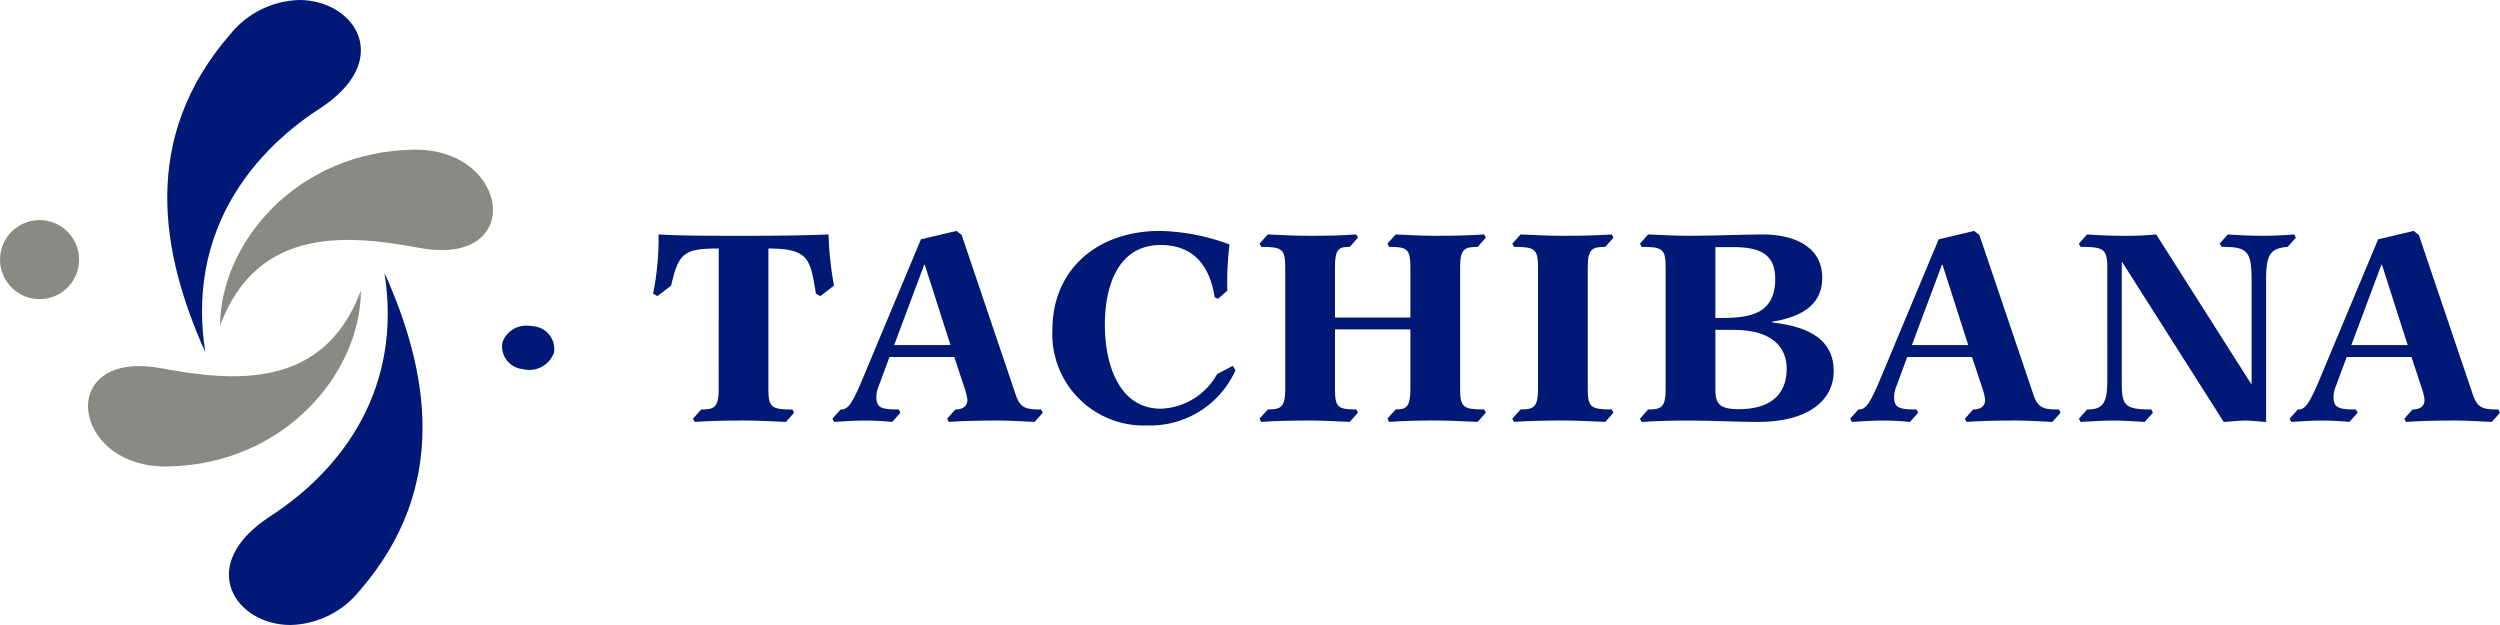
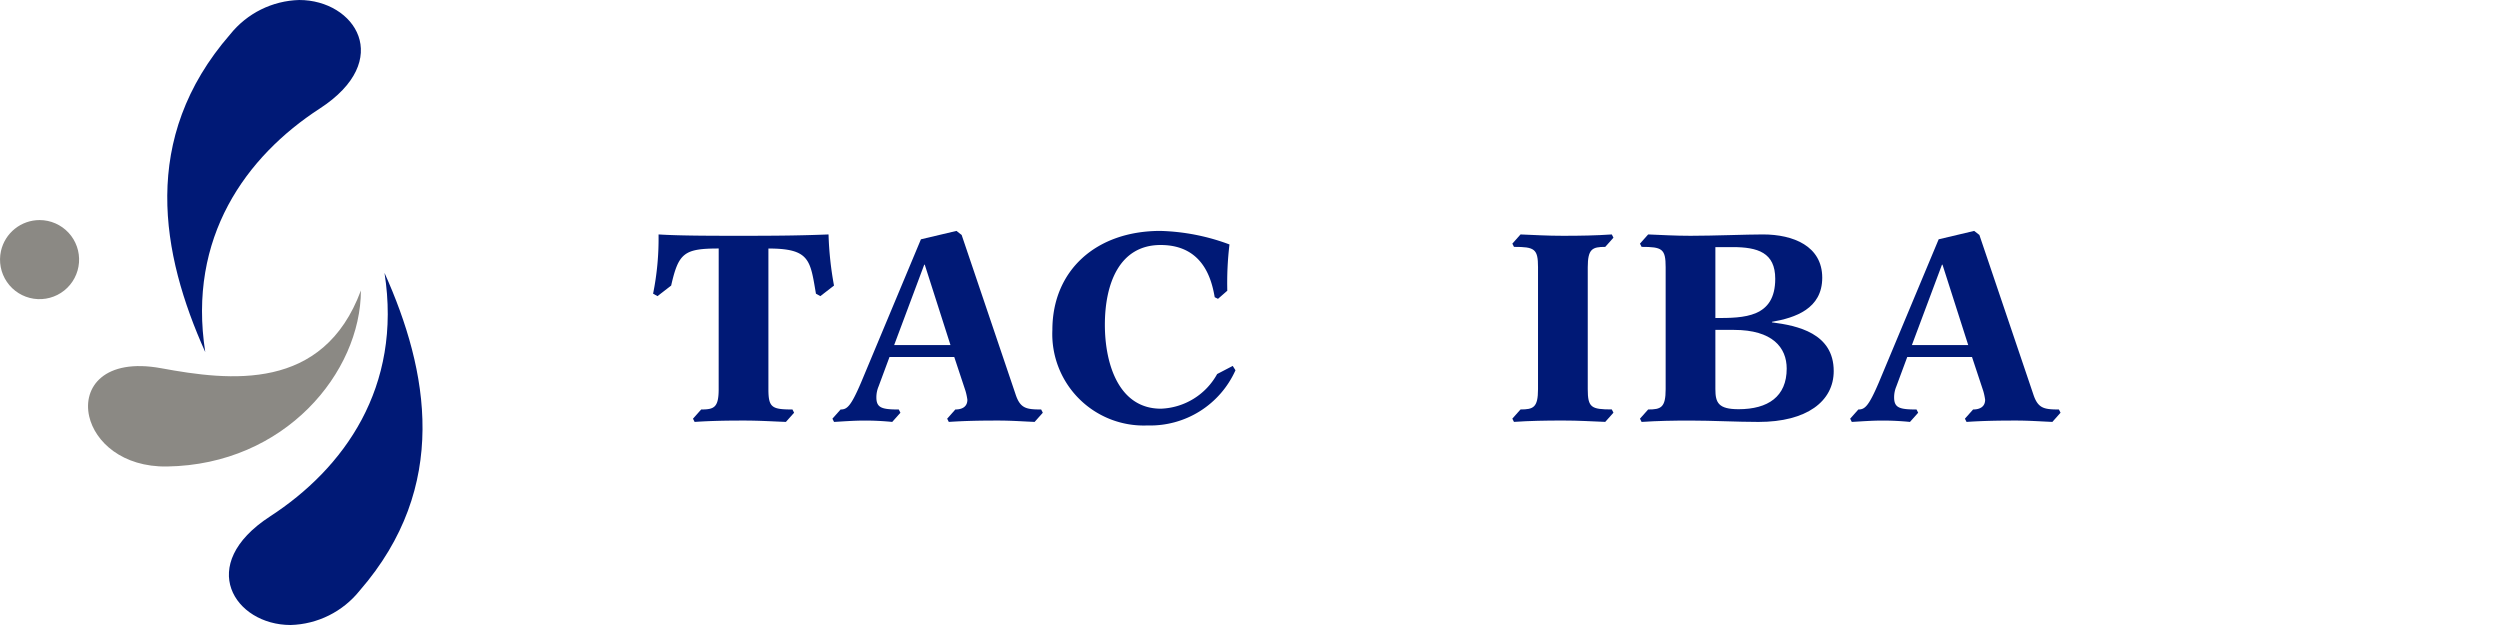
<svg xmlns="http://www.w3.org/2000/svg" xmlns:xlink="http://www.w3.org/1999/xlink" width="284" height="71" viewBox="0 0 284 71">
  <defs>
    <clipPath id="clip-path">
      <rect id="長方形_107" data-name="長方形 107" width="284" height="71" fill="none" />
    </clipPath>
    <clipPath id="clip-path-2">
      <path id="パス_56" data-name="パス 56" d="M23.606,55.918c-6.454-1.182-8.937,2.141-8.182,5.463.657,2.892,3.769,5.783,8.851,5.7,13.418-.207,22-10.713,22.018-20C42.017,58.617,31.4,57.355,23.606,55.918" transform="translate(-15.293 -47.087)" fill="none" />
    </clipPath>
    <linearGradient id="linear-gradient" x1="-0.186" y1="1.284" x2="-0.167" y2="1.284" gradientUnits="objectBoundingBox">
      <stop offset="0" stop-color="#e9e9e8" />
      <stop offset="0.283" stop-color="#e9e9e8" />
      <stop offset="0.39" stop-color="#c6c5c3" />
      <stop offset="0.511" stop-color="#a6a4a0" />
      <stop offset="0.61" stop-color="#92908b" />
      <stop offset="0.675" stop-color="#8b8984" />
      <stop offset="1" stop-color="#8b8984" />
    </linearGradient>
    <clipPath id="clip-path-3">
      <path id="パス_57" data-name="パス 57" d="M.112,39.714A4.492,4.492,0,1,0,4.5,36.205,4.5,4.5,0,0,0,.112,39.714" transform="translate(-0.001 -36.205)" fill="none" />
    </clipPath>
    <radialGradient id="radial-gradient" cx="0.653" cy="0.584" r="0.734" gradientTransform="matrix(0.956, 0, 0, -1, 0.002, 9.725)" gradientUnits="objectBoundingBox">
      <stop offset="0" stop-color="#e9e9e8" />
      <stop offset="0.188" stop-color="#e9e9e8" />
      <stop offset="0.323" stop-color="#c6c5c3" />
      <stop offset="0.476" stop-color="#a6a4a0" />
      <stop offset="0.602" stop-color="#92908b" />
      <stop offset="0.685" stop-color="#8b8984" />
      <stop offset="1" stop-color="#8b8984" />
    </radialGradient>
    <clipPath id="clip-path-4">
      <path id="パス_58" data-name="パス 58" d="M41.4,71.265c-8.5,5.52-4,12.321,2.313,12.335h.033a10.41,10.41,0,0,0,7.829-3.9C61.858,67.866,59.4,54.725,54.4,43.6c2.037,13.019-4.622,22.224-13,27.665" transform="translate(-36.72 -43.6)" fill="none" />
    </clipPath>
    <radialGradient id="radial-gradient-2" cx="0.507" cy="0.566" r="0.398" gradientTransform="matrix(-0.857, 0, 0, 1, -0.516, 0)" gradientUnits="objectBoundingBox">
      <stop offset="0" stop-color="#0064b6" />
      <stop offset="0.295" stop-color="#0064b6" />
      <stop offset="1" stop-color="#001976" />
    </radialGradient>
    <clipPath id="clip-path-5">
      <path id="パス_59" data-name="パス 59" d="M34.487,3.9C24.2,15.735,26.656,28.876,31.656,40c-2.037-13.019,4.62-22.224,13-27.665C53.167,6.81,48.655,0,42.329,0a10.407,10.407,0,0,0-7.842,3.9" transform="translate(-27.338)" fill="none" />
    </clipPath>
    <radialGradient id="radial-gradient-3" cx="0.493" cy="0.433" r="0.398" gradientTransform="matrix(0.857, 0, 0, -1, -0.022, 3.506)" xlink:href="#radial-gradient-2" />
    <clipPath id="clip-path-6">
      <path id="パス_60" data-name="パス 60" d="M58.059,24.232c-13.418.207-22,10.713-22.019,20C40.316,32.7,50.932,33.962,58.728,35.4c6.452,1.182,8.936-2.14,8.182-5.462-.648-2.854-3.685-5.707-8.65-5.707h-.2" transform="translate(-36.04 -24.231)" fill="none" />
    </clipPath>
    <linearGradient id="linear-gradient-2" x1="-0.602" y1="1.678" x2="-0.583" y2="1.678" xlink:href="#linear-gradient" />
    <clipPath id="clip-path-7">
      <path id="パス_61" data-name="パス 61" d="M80.864,54.5a2.591,2.591,0,0,0,2.3,3.009,2.987,2.987,0,0,0,3.563-1.855,2.589,2.589,0,0,0-2.3-3.009,3.613,3.613,0,0,0-.7-.068A2.856,2.856,0,0,0,80.864,54.5" transform="translate(-80.797 -52.58)" fill="none" />
    </clipPath>
    <radialGradient id="radial-gradient-4" cx="0.636" cy="0.607" r="0.389" gradientTransform="matrix(0, -1, -1.005, 0, -3.165, -3.186)" xlink:href="#radial-gradient-2" />
  </defs>
  <g id="グループ_389" data-name="グループ 389" transform="translate(2907 -26)">
    <g id="グループ_272" data-name="グループ 272" transform="translate(-2907 26)" clip-path="url(#clip-path)">
      <path id="パス_47" data-name="パス 47" d="M111.514,39.325c-3.943,0-4.564.523-5.4,4.211l-1.553,1.2-.5-.277a31.569,31.569,0,0,0,.621-6.731c2.391.154,6.085.154,9.655.154,3.849,0,6.581-.031,9.655-.154a37.766,37.766,0,0,0,.621,5.809l-1.552,1.2-.5-.277c-.652-3.81-.682-5.132-5.4-5.132V55.308c0,2.09.4,2.305,2.732,2.305l.187.368-.932,1.045c-1.614-.061-2.98-.154-4.812-.154-2.018,0-3.725.031-5.557.154l-.186-.368.931-1.045c1.459,0,1.987-.215,1.987-2.305Z" transform="translate(-29.87 -11.096)" fill="#001976" />
      <path id="パス_48" data-name="パス 48" d="M142.688,38.114l4.035-.953.59.461,6.116,18.073c.527,1.629,1.211,1.752,2.917,1.752l.186.368-.93,1.045c-1.429-.061-2.608-.154-4.191-.154-2.018,0-3.725.031-5.557.154l-.186-.368.93-1.045c.808,0,1.366-.338,1.366-1.106a6.638,6.638,0,0,0-.217-1.014l-1.273-3.842h-7.357l-1.243,3.35a3.206,3.206,0,0,0-.248,1.23c0,1.2.621,1.383,2.546,1.383l.186.368-.932,1.045a30.878,30.878,0,0,0-3.1-.154c-1.243,0-2.423.092-3.508.154l-.186-.368.931-1.045c.714,0,1.149-.307,2.328-3.073Zm-3.043,12.018h6.4L143.123,41h-.061Z" transform="translate(-38.07 -10.93)" fill="#001976" />
      <path id="パス_49" data-name="パス 49" d="M188.482,52.991a10.61,10.61,0,0,1-10,6.27,10.388,10.388,0,0,1-10.8-10.85c0-6.793,5-11.249,12.262-11.249A24.123,24.123,0,0,1,187.8,38.7a36.869,36.869,0,0,0-.247,5.255l-1.057.923-.372-.184c-.31-1.722-1.149-5.932-6.147-5.932-4.687,0-6.332,4.395-6.332,9.067,0,4.395,1.551,9.528,6.364,9.528A7.608,7.608,0,0,0,186.4,53.42l1.77-.922Z" transform="translate(-48.132 -10.93)" fill="#001976" />
-       <path id="パス_50" data-name="パス 50" d="M203.61,41.446c0-2.09-.4-2.305-2.732-2.305l-.186-.368.931-1.045c1.614.062,2.98.154,4.812.154,1.894,0,3.508-.031,5.246-.154l.187.369-.931,1.045c-1.242,0-1.677.215-1.677,2.305v5.717h8.568V41.446c0-2.09-.4-2.305-2.421-2.305l-.187-.368.932-1.045c1.614.062,2.669.154,4.5.154,2.018,0,3.724-.031,5.557-.154l.185.369-.93,1.045c-1.459,0-1.987.215-1.987,2.305V55.308c0,2.089.4,2.3,2.732,2.3l.185.369-.93,1.045c-1.614-.061-2.98-.154-4.812-.154-2.018,0-3.416.031-5.247.154l-.187-.368.932-1.045c1.149,0,1.676-.215,1.676-2.3V48.516H209.26v6.793c0,2.089.373,2.3,2.421,2.3l.187.369-.931,1.045c-1.521-.061-2.794-.154-4.5-.154-2.018,0-3.725.031-5.557.154l-.186-.368.931-1.045c1.459,0,1.987-.215,1.987-2.3Z" transform="translate(-57.607 -11.096)" fill="#001976" />
      <path id="パス_51" data-name="パス 51" d="M243.888,41.446c0-2.09-.4-2.305-2.731-2.305l-.186-.368.93-1.045c1.616.062,2.98.154,4.812.154,2.018,0,3.725-.031,5.557-.154l.187.369-.932,1.045c-1.459,0-1.987.215-1.987,2.305V55.308c0,2.089.4,2.3,2.732,2.3l.187.369-.932,1.045c-1.614-.061-2.98-.154-4.812-.154-2.018,0-3.725.031-5.557.154l-.186-.368.93-1.045c1.459,0,1.987-.215,1.987-2.3Z" transform="translate(-69.169 -11.096)" fill="#001976" />
      <path id="パス_52" data-name="パス 52" d="M264.224,41.447c0-2.089-.4-2.305-2.732-2.305l-.186-.368.931-1.045c1.614.061,2.98.154,4.812.154,2.607,0,6.4-.154,8.227-.154,3.446,0,6.736,1.321,6.736,4.917,0,3.535-3.073,4.549-5.711,5.01v.061c2.887.368,7.015,1.23,7.015,5.533,0,3.442-3.073,5.778-8.537,5.778-2.452,0-5.246-.154-7.73-.154-2.018,0-3.726.03-5.557.154l-.186-.369.931-1.045c1.459,0,1.987-.215,1.987-2.305Zm5.649,5.779c3.26,0,6.8-.031,6.8-4.458,0-2.981-1.987-3.6-4.844-3.6h-1.956Zm0,8.083c0,1.537.342,2.274,2.639,2.274,3.353,0,5.463-1.445,5.463-4.61,0-2.4-1.614-4.4-5.992-4.4h-2.111Z" transform="translate(-75.006 -11.097)" fill="#001976" />
      <path id="パス_53" data-name="パス 53" d="M304.85,38.114l4.035-.953.59.461,6.116,18.073c.527,1.629,1.211,1.752,2.917,1.752l.186.368-.93,1.045c-1.429-.061-2.608-.154-4.191-.154-2.018,0-3.725.031-5.557.154l-.186-.368.93-1.045c.808,0,1.367-.338,1.367-1.106a6.659,6.659,0,0,0-.217-1.014l-1.273-3.842h-7.357l-1.243,3.35a3.206,3.206,0,0,0-.248,1.23c0,1.2.621,1.383,2.546,1.383l.186.368-.932,1.045a30.88,30.88,0,0,0-3.1-.154c-1.243,0-2.422.092-3.508.154l-.186-.368.931-1.045c.714,0,1.149-.307,2.328-3.073Zm-3.043,12.018h6.4L305.285,41h-.061Z" transform="translate(-84.617 -10.93)" fill="#001976" />
-       <path id="パス_54" data-name="パス 54" d="M334.468,41.569c0-2.182-.373-2.428-3.043-2.428l-.186-.368.931-1.045c1.3.092,2.639.154,4.16.154a35.652,35.652,0,0,0,3.695-.154L350.8,54.693h.062V42.952c0-3.412-.528-3.811-3.384-3.811l-.248-.368.93-1.045c1.273.092,2.7.154,3.943.154,1.211,0,2.421-.061,3.6-.154l.186.369-.93,1.045c-2.08.154-2.453,1.014-2.453,3.811V59.027c-.744-.031-1.583-.154-2.359-.154-.744,0-1.646.123-2.453.154L336.175,40.893h-.062v13.34c0,2.828.124,3.38,3.353,3.38l.186.369-.931,1.045c-1.118-.061-2.329-.154-3.508-.154-1.211,0-2.514.092-3.787.154l-.186-.368.931-1.045c1.832,0,2.3-.738,2.3-3.38Z" transform="translate(-95.079 -11.096)" fill="#001976" />
-       <path id="パス_55" data-name="パス 55" d="M374.871,38.114l4.035-.953.59.461,6.116,18.073c.527,1.629,1.211,1.752,2.917,1.752l.186.368-.93,1.045c-1.429-.061-2.608-.154-4.191-.154-2.019,0-3.726.031-5.558.154l-.186-.368.931-1.045c.807,0,1.366-.338,1.366-1.106a6.662,6.662,0,0,0-.217-1.014l-1.273-3.842H371.3l-1.243,3.35a3.22,3.22,0,0,0-.248,1.23c0,1.2.621,1.383,2.546,1.383l.186.368-.932,1.045a30.879,30.879,0,0,0-3.1-.154c-1.243,0-2.422.092-3.508.154l-.186-.368.931-1.045c.714,0,1.149-.307,2.328-3.073Zm-3.043,12.018h6.4L375.306,41h-.061Z" transform="translate(-104.716 -10.93)" fill="#001976" />
    </g>
    <g id="グループ_274" data-name="グループ 274" transform="translate(-2897 59)" clip-path="url(#clip-path-2)">
      <path id="パス_1345" data-name="パス 1345" d="M0,0,37.454.249l.227,33.99L.227,33.99Z" transform="matrix(0.838, -0.546, 0.546, 0.838, -9.945, 5.991)" fill="url(#linear-gradient)" />
    </g>
    <g id="グループ_276" data-name="グループ 276" transform="translate(-2907 51)" clip-path="url(#clip-path-3)">
      <rect id="長方形_109" data-name="長方形 109" width="9.872" height="9.436" transform="translate(-0.436 0)" fill="url(#radial-gradient)" />
    </g>
    <g id="グループ_278" data-name="グループ 278" transform="translate(-2881 57)" clip-path="url(#clip-path-4)">
      <path id="パス_1346" data-name="パス 1346" d="M0,0,47.039-.276,46.8,39.37l-47.039.276Z" transform="translate(-15.246 36.25) rotate(-72.17)" fill="url(#radial-gradient-2)" />
    </g>
    <g id="グループ_280" data-name="グループ 280" transform="translate(-2888 26)" clip-path="url(#clip-path-5)">
      <path id="パス_1343" data-name="パス 1343" d="M0,0,47.042-.276l-.236,39.655-47.042.276Z" transform="matrix(0.306, -0.952, 0.952, 0.306, -14.564, 36.25)" fill="url(#radial-gradient-3)" />
    </g>
    <g id="グループ_282" data-name="グループ 282" transform="translate(-2882 43)" clip-path="url(#clip-path-6)">
-       <path id="パス_1344" data-name="パス 1344" d="M0,0,36.784.267,37.046,36.3.262,36.036Z" transform="matrix(0.738, -0.675, 0.675, 0.738, -10.108, 9.119)" fill="url(#linear-gradient-2)" />
-     </g>
+       </g>
    <g id="グループ_284" data-name="グループ 284" transform="translate(-2850 63)" clip-path="url(#clip-path-7)">
-       <path id="パス_1347" data-name="パス 1347" d="M0,0,6.426.2l.214,7.68L.214,7.68Z" transform="matrix(0.22, -0.975, 0.975, 0.22, -1.576, 4.996)" fill="url(#radial-gradient-4)" />
-     </g>
+       </g>
  </g>
</svg>